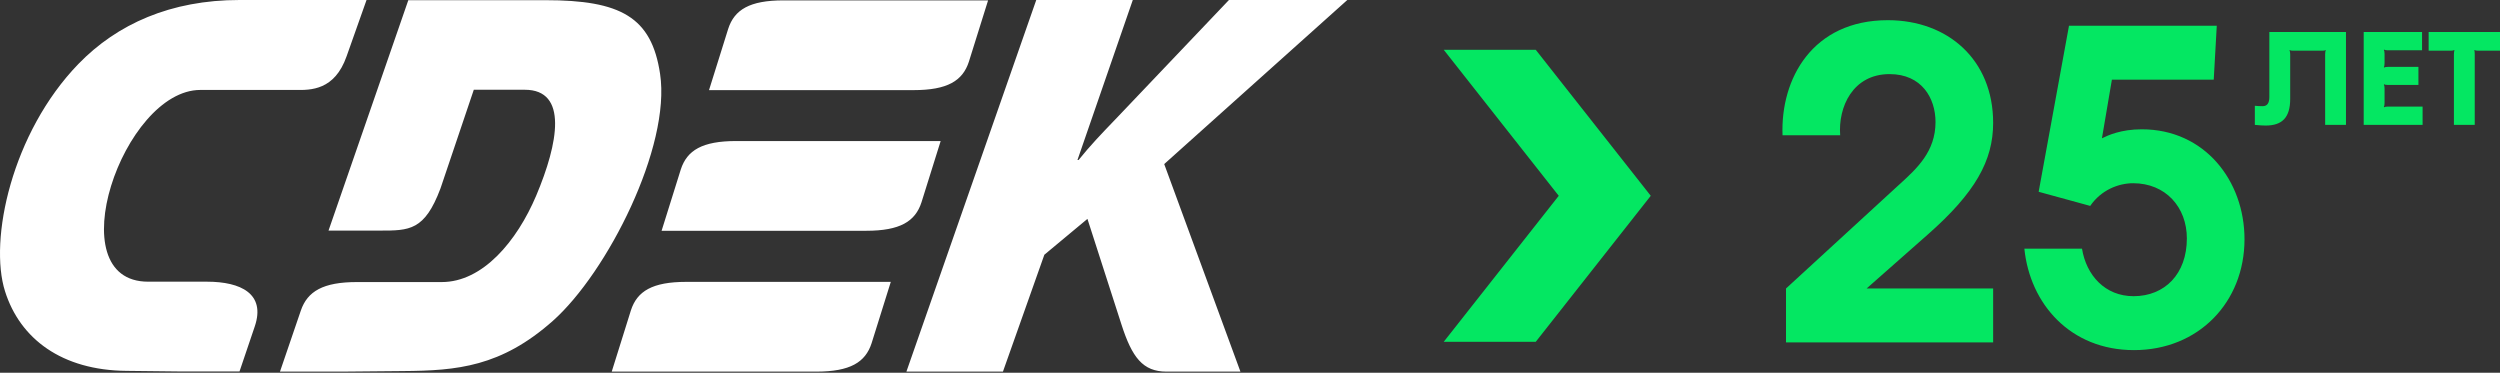
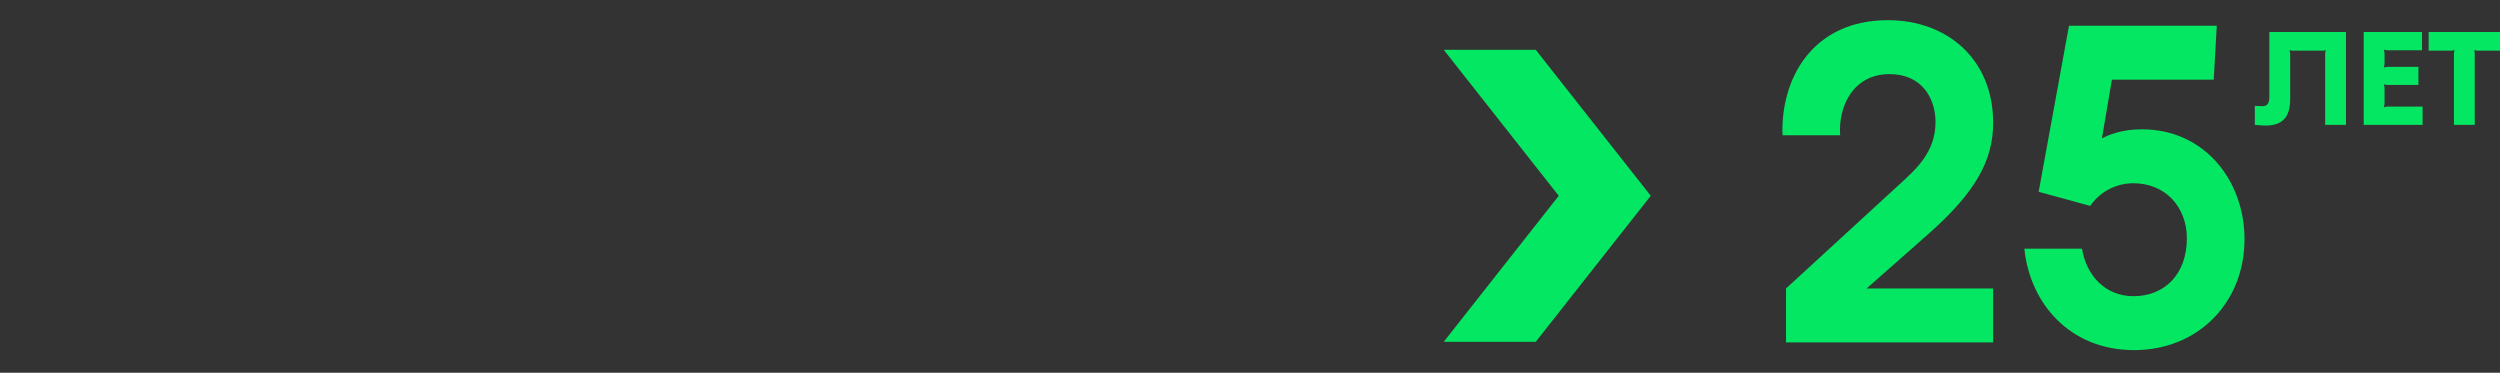
<svg xmlns="http://www.w3.org/2000/svg" width="436" height="65" viewBox="0 0 436 65" fill="none">
  <rect x="0" y="0" width="436" height="65" fill="#333333" stroke="none" />
  <g clip-path="url(#clip0_1667_2225)">
    <path fill-rule="evenodd" clip-rule="evenodd" d="M311.479 50.313L330.751 32.626C330.928 32.465 331.105 32.303 331.282 32.141L331.285 32.141C334.316 29.378 337.554 26.429 337.554 21.282C337.554 17.103 335.135 12.924 329.543 12.924C323.118 12.924 320.55 18.671 320.927 23.596H310.875C310.498 13.746 316.089 3.521 329.24 3.521C339.672 3.521 347.605 10.387 347.605 21.432C347.605 27.999 344.509 33.596 336.195 40.909L325.537 50.313H347.605V59.715H311.479V50.313ZM360.832 4.492H386.604L386.076 13.894H368.315L366.577 24.119C367.635 23.596 369.903 22.551 373.529 22.551C384.488 22.551 391.441 31.506 391.441 41.73C391.441 52.701 383.431 61.059 372.168 61.059C361.059 61.059 354.03 52.999 353.049 43.372H363.101C363.855 47.999 367.104 51.656 372.095 51.656C377.536 51.656 381.389 47.776 381.389 41.581C381.389 36.134 377.686 31.955 372.018 31.955C369.449 31.955 366.424 33.148 364.535 35.91L355.541 33.447L360.832 4.492ZM405.505 21.782H409.137V5.578H395.774V16.92C395.774 18.009 395.377 18.517 394.602 18.517C394.11 18.517 393.641 18.494 393.244 18.448V21.782C394.039 21.851 394.625 21.897 395.117 21.897C398.049 21.897 399.41 20.462 399.41 17.245V9.466C399.41 9.166 399.362 8.888 399.292 8.772L399.339 8.726C399.477 8.818 399.642 8.842 399.972 8.842H404.918C405.269 8.842 405.434 8.818 405.572 8.726L405.62 8.772C405.549 8.888 405.505 9.166 405.505 9.466V21.782ZM422.406 8.772H416.452C416.075 8.772 415.913 8.726 415.795 8.656L415.748 8.702C415.818 8.818 415.866 9.096 415.866 9.397V11.018C415.866 11.341 415.818 11.619 415.748 11.735L415.795 11.781C415.913 11.712 416.075 11.666 416.452 11.666H421.772V14.814H416.452C416.075 14.814 415.913 14.768 415.795 14.698L415.748 14.745C415.818 14.86 415.866 15.138 415.866 15.439V17.962C415.866 18.263 415.818 18.541 415.748 18.656L415.795 18.703C415.913 18.633 416.075 18.587 416.452 18.587H422.5V21.782H412.23V5.578H422.406V8.772ZM432.18 8.842H436.001V5.577H423.555V8.842H427.399C427.726 8.842 427.891 8.796 428.009 8.726L428.056 8.772C428.009 8.888 427.962 9.142 427.962 9.466V21.781H431.594V9.466C431.594 9.142 431.57 8.888 431.523 8.772L431.57 8.726C431.688 8.796 431.853 8.842 432.18 8.842ZM271.845 34.147L251.786 8.681H267.833L287.892 34.146L267.833 59.612H251.786L271.845 34.147Z" fill="#04E762" />
-     <path fill-rule="evenodd" clip-rule="evenodd" d="M41.673 15.686H34.946C21.458 15.686 9.938 49.158 25.855 49.126H36.094C42.002 49.126 46.366 51.233 44.429 56.936L41.773 64.778H30.909L22.081 64.68C10.791 64.584 3.506 59.108 0.881 50.813C-1.974 41.837 2.062 23.137 13.68 11.148C20.44 4.181 29.793 0 41.773 0H63.924L60.445 9.82C58.355 15.767 54.194 15.72 51.545 15.69C51.365 15.688 51.192 15.686 51.027 15.686H41.673ZM164.051 24.597H128.378C122.472 24.597 119.813 26.216 118.73 29.553L115.382 40.247H151.056C156.963 40.247 159.621 38.627 160.705 35.289L164.051 24.597ZM119.682 49.158H155.355L152.007 59.854C150.924 63.191 148.266 64.811 142.359 64.811H106.685L110.033 54.117C111.116 50.78 113.774 49.158 119.682 49.158ZM136.649 0.065H172.322L168.974 10.76C167.891 14.096 165.233 15.717 159.326 15.717H123.652L126.999 5.024C128.082 1.686 130.742 0.065 136.649 0.065ZM82.63 15.653H91.524C99.105 15.653 97.365 24.986 93.525 34.092C90.144 42.096 84.172 49.191 77.051 49.191H62.25C56.342 49.191 53.619 50.812 52.47 54.151L48.828 64.811H59.691L70.291 64.713C79.709 64.648 87.388 63.967 96.413 55.963C105.932 47.506 117.023 25.569 115.12 12.899C113.643 2.949 108.228 0.032 95.1 0.032H71.21L57.294 40.215H66.122H66.257C71.419 40.215 74.055 40.215 76.821 32.86L82.63 15.653ZM174.914 64.811H158.078L180.723 3.15175e-05H197.559L187.91 27.902H188.106C190.117 25.399 192.153 23.279 194.169 21.18C194.424 20.914 194.679 20.649 194.933 20.384L214.329 3.15175e-05H234.971L203.039 28.614L216.33 64.811H203.433C199.298 64.811 197.427 62.316 195.589 56.613L189.649 38.173L182.134 44.428L174.914 64.811Z" fill="white" />
  </g>
  <defs>
    <clipPath id="clip0_1667_2225">
      <rect width="436" height="64.811" fill="white" />
    </clipPath>
  </defs>
</svg>